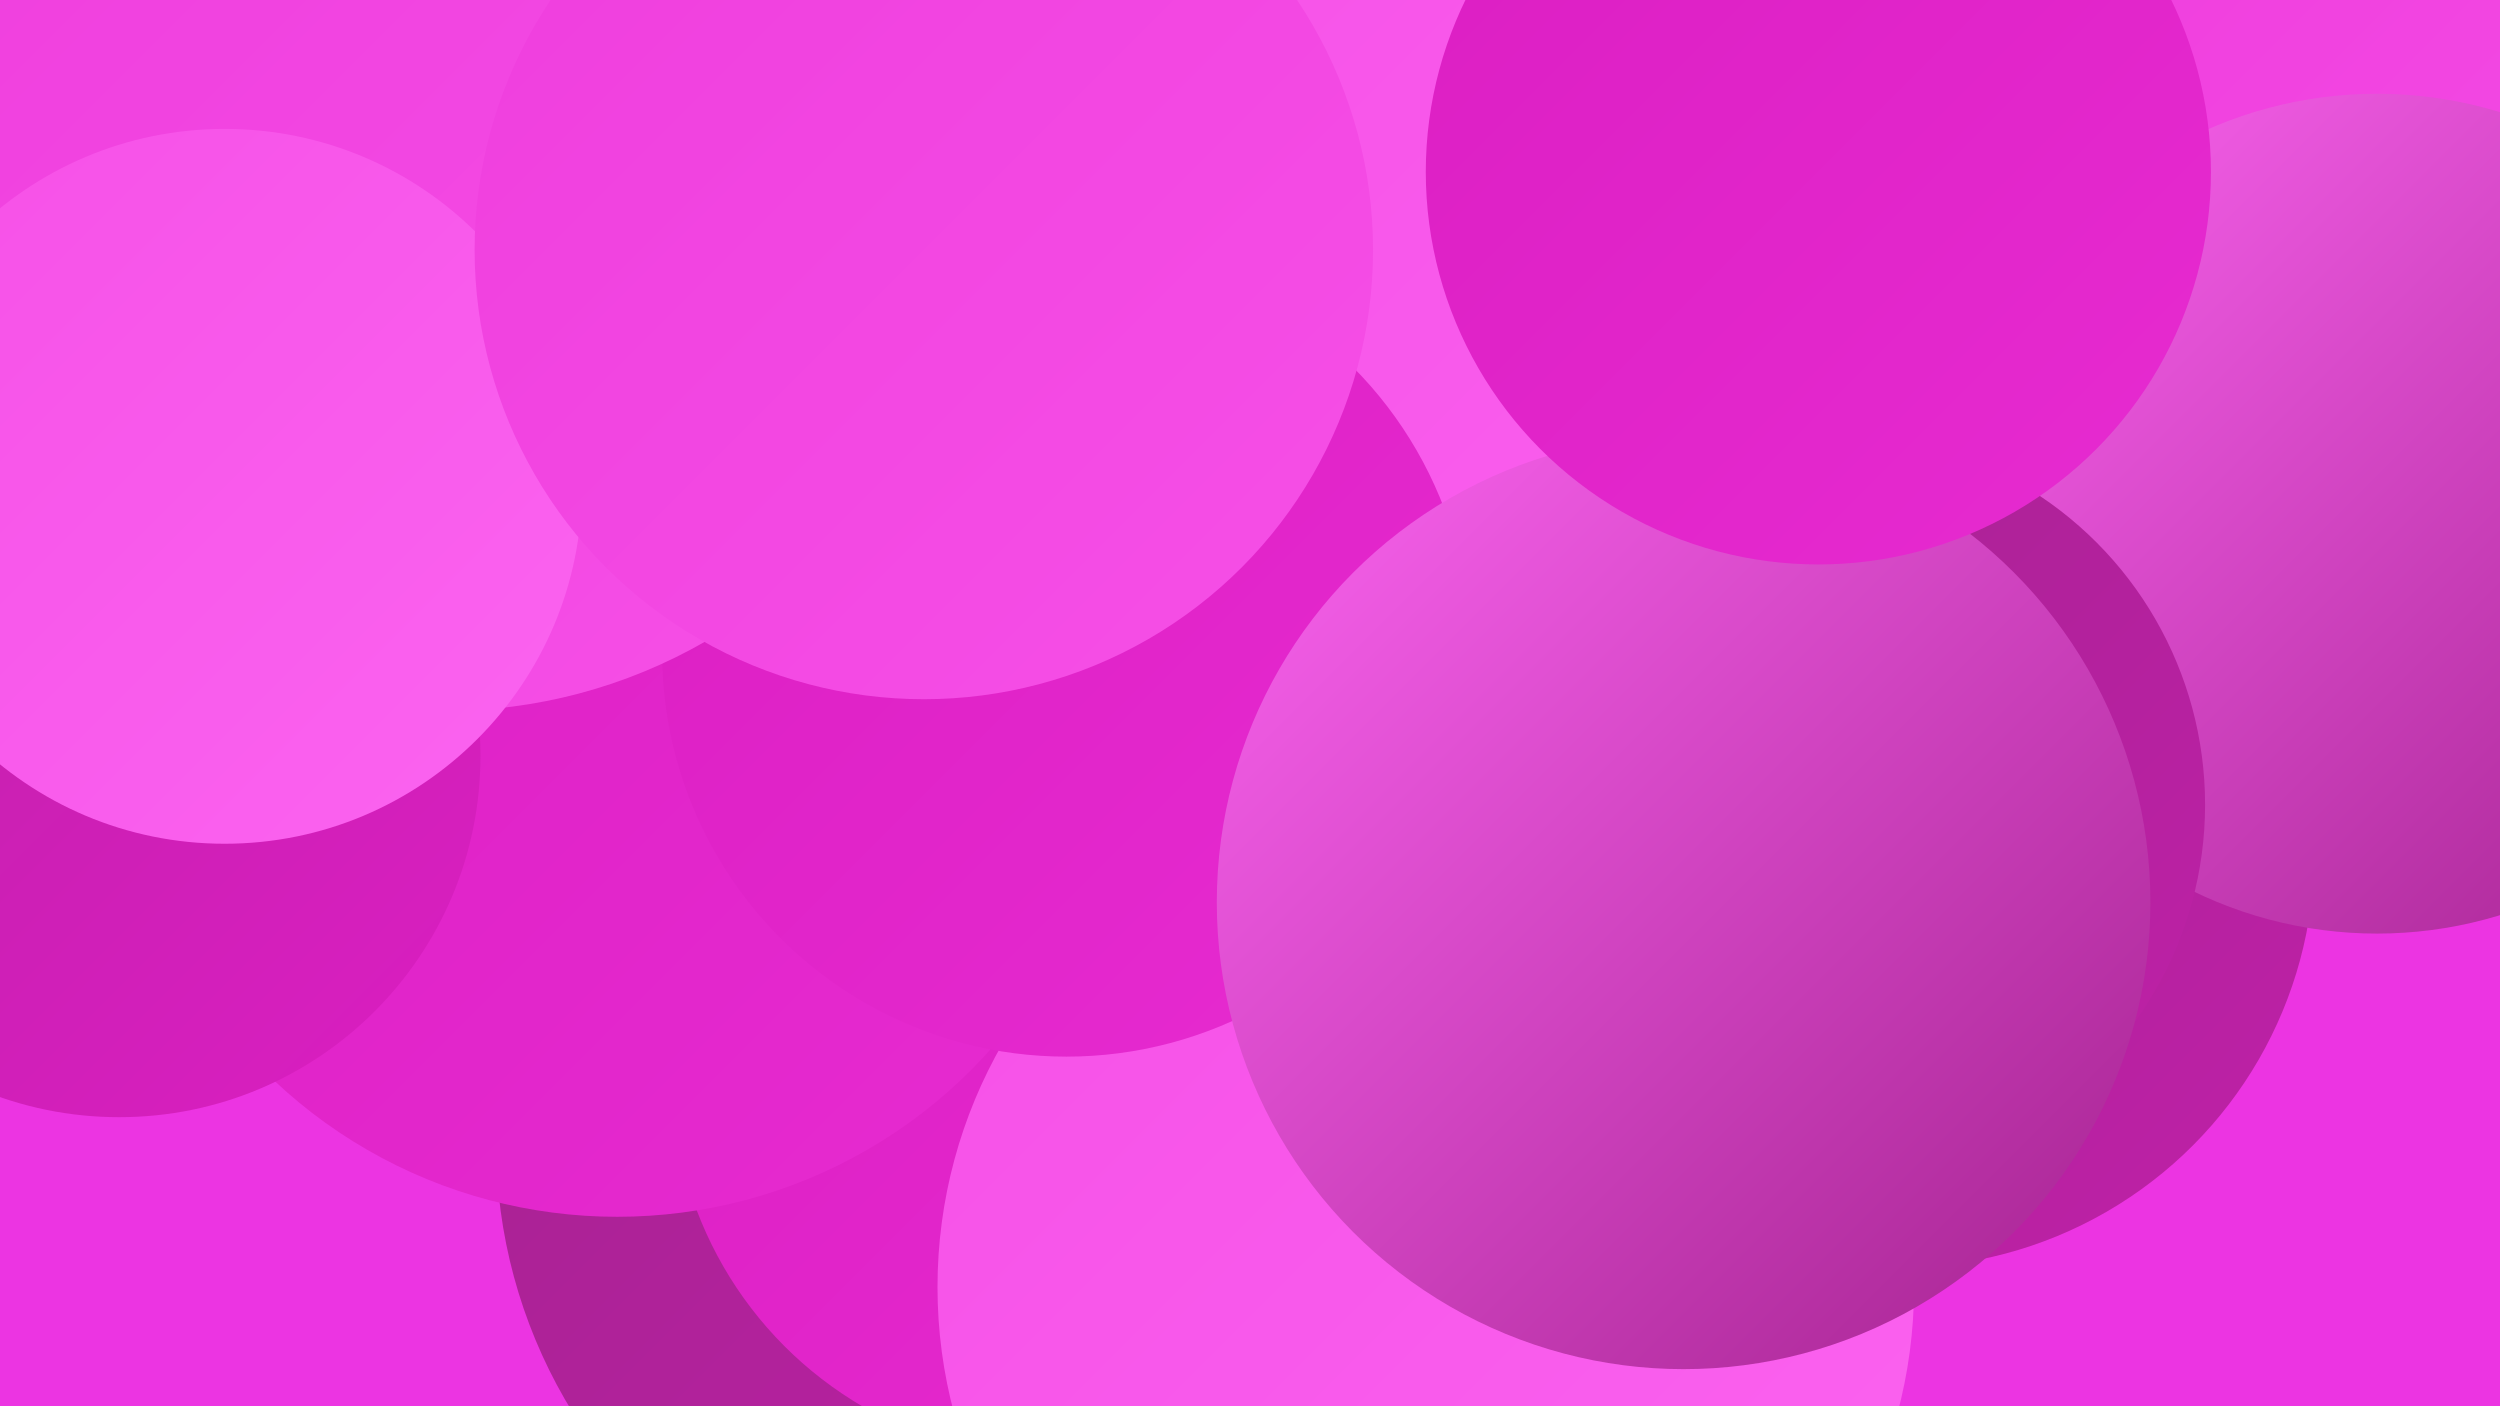
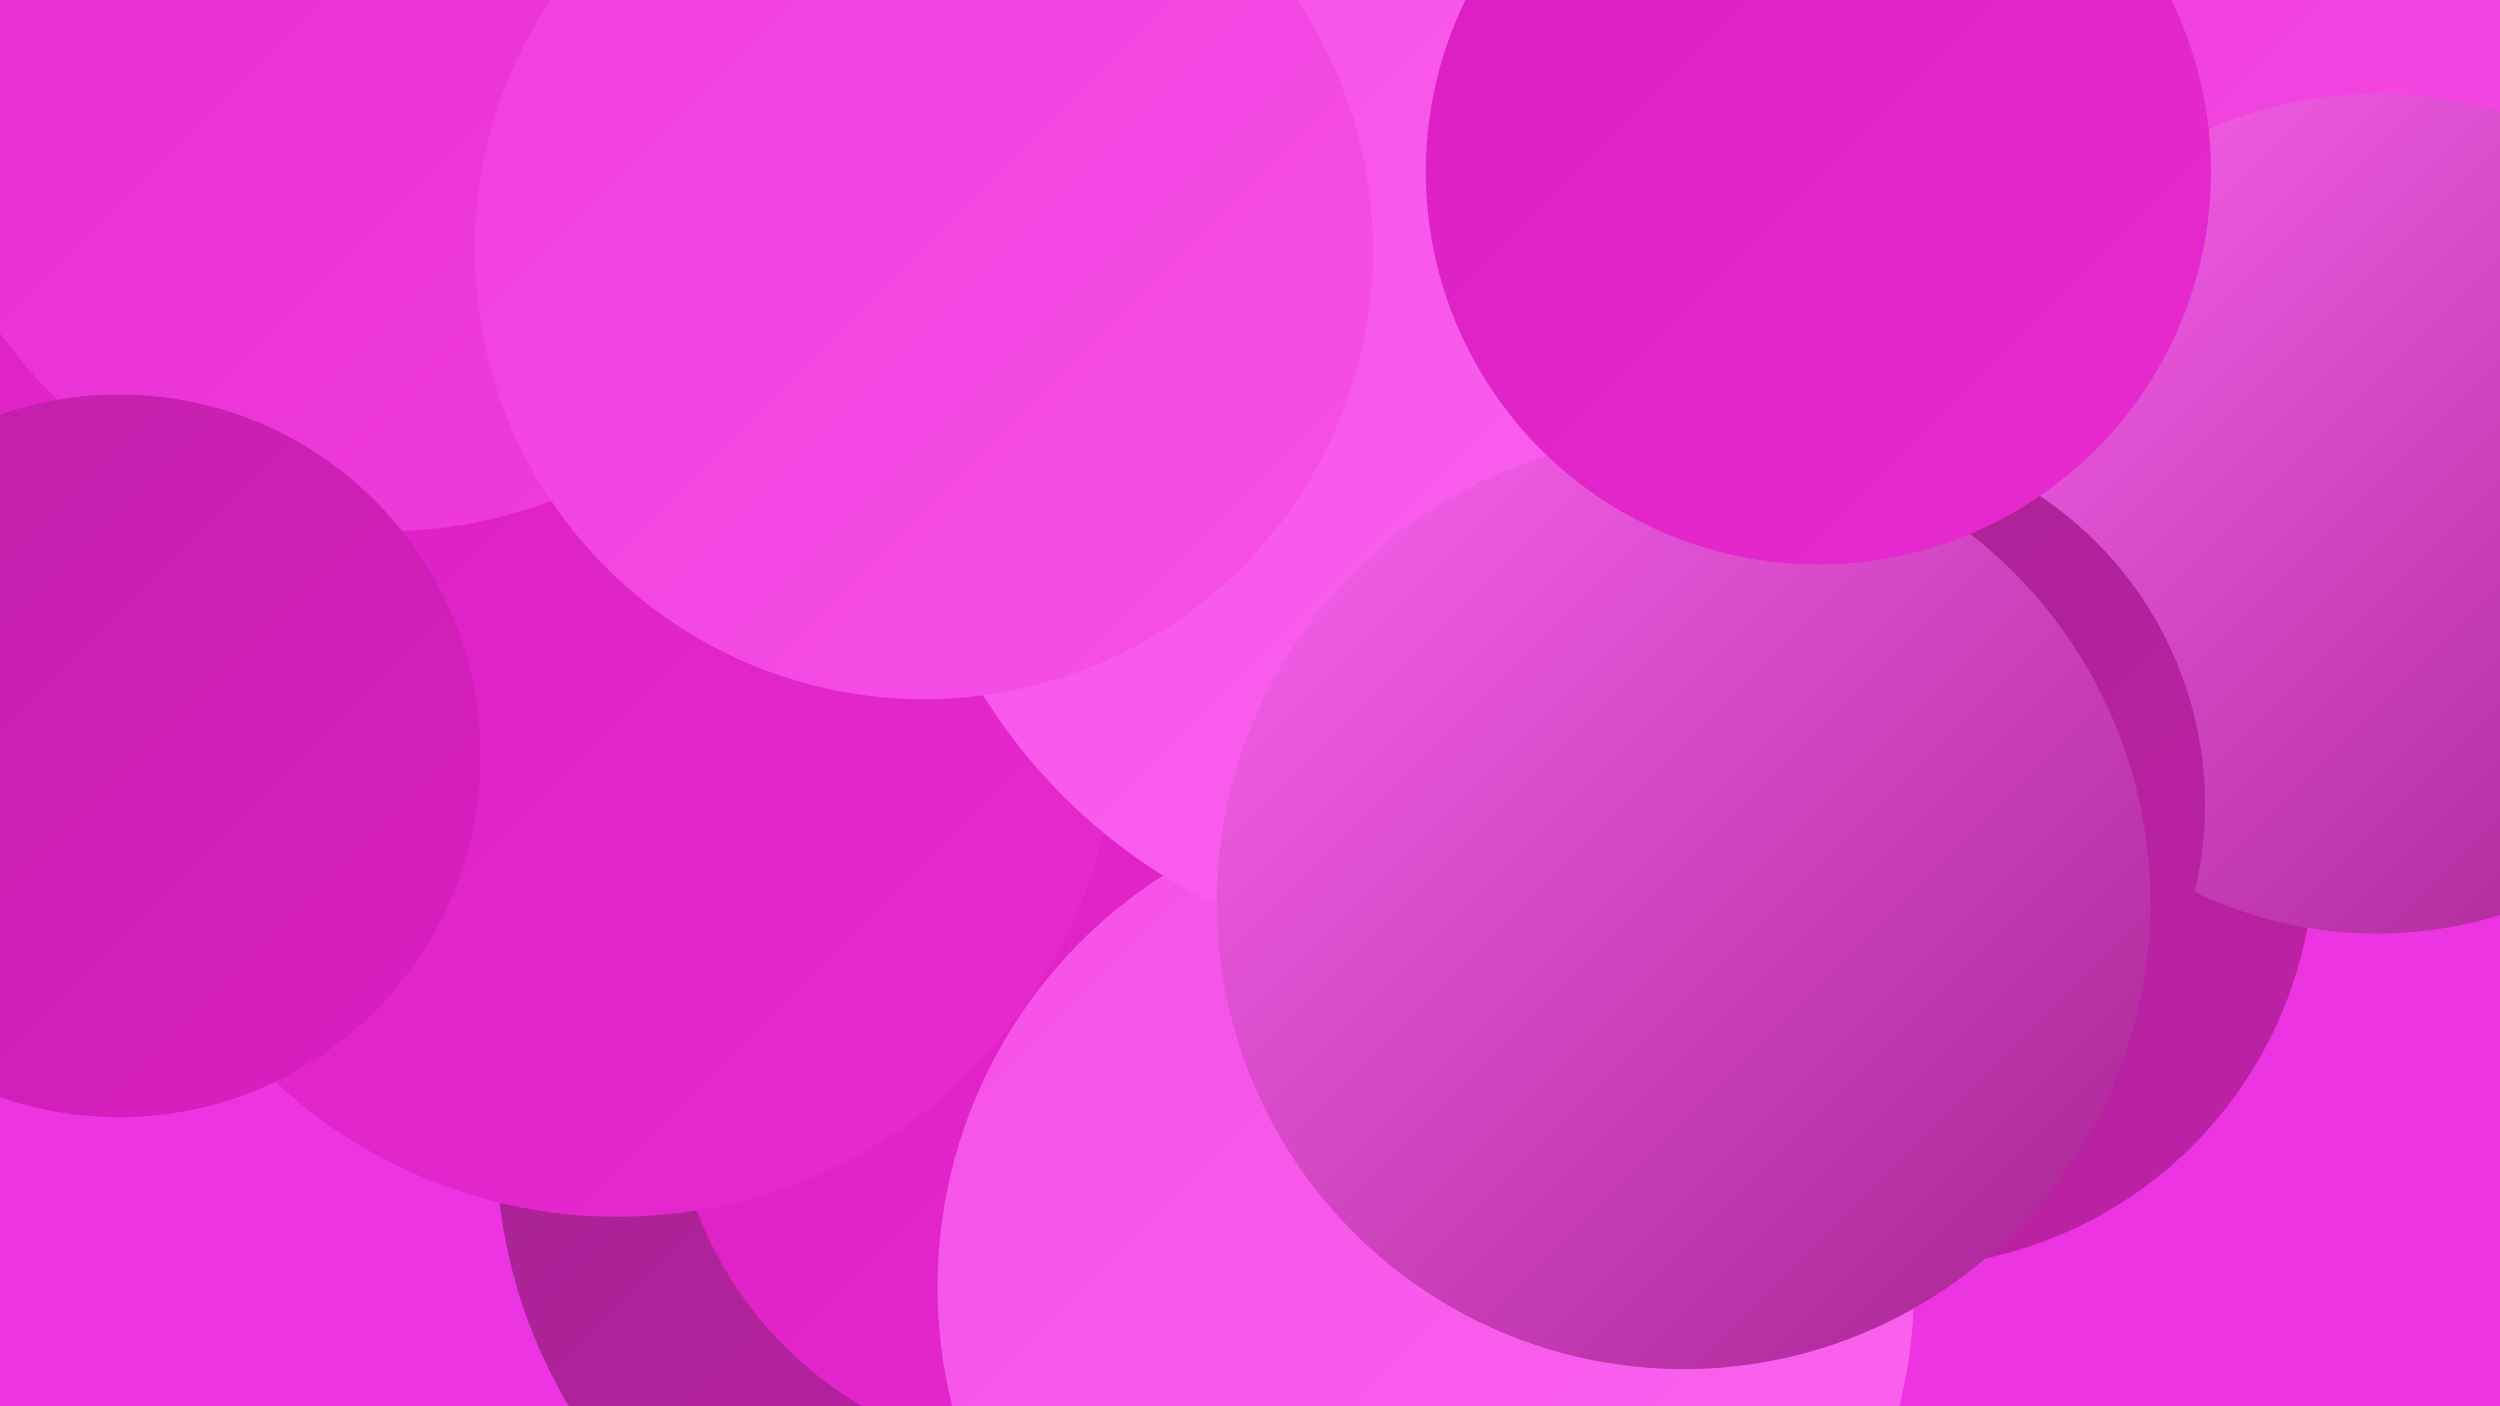
<svg xmlns="http://www.w3.org/2000/svg" width="1280" height="720">
  <defs>
    <linearGradient id="grad0" x1="0%" y1="0%" x2="100%" y2="100%">
      <stop offset="0%" style="stop-color:#a4228f;stop-opacity:1" />
      <stop offset="100%" style="stop-color:#bf21a8;stop-opacity:1" />
    </linearGradient>
    <linearGradient id="grad1" x1="0%" y1="0%" x2="100%" y2="100%">
      <stop offset="0%" style="stop-color:#bf21a8;stop-opacity:1" />
      <stop offset="100%" style="stop-color:#db1ec2;stop-opacity:1" />
    </linearGradient>
    <linearGradient id="grad2" x1="0%" y1="0%" x2="100%" y2="100%">
      <stop offset="0%" style="stop-color:#db1ec2;stop-opacity:1" />
      <stop offset="100%" style="stop-color:#e72bd1;stop-opacity:1" />
    </linearGradient>
    <linearGradient id="grad3" x1="0%" y1="0%" x2="100%" y2="100%">
      <stop offset="0%" style="stop-color:#e72bd1;stop-opacity:1" />
      <stop offset="100%" style="stop-color:#ef3ddd;stop-opacity:1" />
    </linearGradient>
    <linearGradient id="grad4" x1="0%" y1="0%" x2="100%" y2="100%">
      <stop offset="0%" style="stop-color:#ef3ddd;stop-opacity:1" />
      <stop offset="100%" style="stop-color:#f650e7;stop-opacity:1" />
    </linearGradient>
    <linearGradient id="grad5" x1="0%" y1="0%" x2="100%" y2="100%">
      <stop offset="0%" style="stop-color:#f650e7;stop-opacity:1" />
      <stop offset="100%" style="stop-color:#fb64f0;stop-opacity:1" />
    </linearGradient>
    <linearGradient id="grad6" x1="0%" y1="0%" x2="100%" y2="100%">
      <stop offset="0%" style="stop-color:#fb64f0;stop-opacity:1" />
      <stop offset="100%" style="stop-color:#a4228f;stop-opacity:1" />
    </linearGradient>
  </defs>
  <rect width="1280" height="720" fill="#ec34e2" />
  <circle cx="517" cy="585" r="263" fill="url(#grad0)" />
  <circle cx="358" cy="201" r="264" fill="url(#grad1)" />
  <circle cx="416" cy="102" r="189" fill="url(#grad5)" />
  <circle cx="541" cy="550" r="197" fill="url(#grad2)" />
  <circle cx="730" cy="659" r="250" fill="url(#grad5)" />
  <circle cx="84" cy="207" r="262" fill="url(#grad2)" />
  <circle cx="316" cy="367" r="256" fill="url(#grad2)" />
  <circle cx="972" cy="436" r="213" fill="url(#grad0)" />
  <circle cx="197" cy="30" r="242" fill="url(#grad3)" />
  <circle cx="1185" cy="159" r="187" fill="url(#grad4)" />
  <circle cx="1217" cy="263" r="215" fill="url(#grad6)" />
  <circle cx="748" cy="204" r="288" fill="url(#grad5)" />
-   <circle cx="546" cy="334" r="207" fill="url(#grad2)" />
  <circle cx="939" cy="412" r="190" fill="url(#grad0)" />
-   <circle cx="228" cy="97" r="267" fill="url(#grad4)" />
  <circle cx="61" cy="387" r="185" fill="url(#grad1)" />
  <circle cx="862" cy="462" r="239" fill="url(#grad6)" />
-   <circle cx="115" cy="249" r="183" fill="url(#grad5)" />
  <circle cx="931" cy="88" r="201" fill="url(#grad2)" />
  <circle cx="473" cy="128" r="230" fill="url(#grad4)" />
</svg>